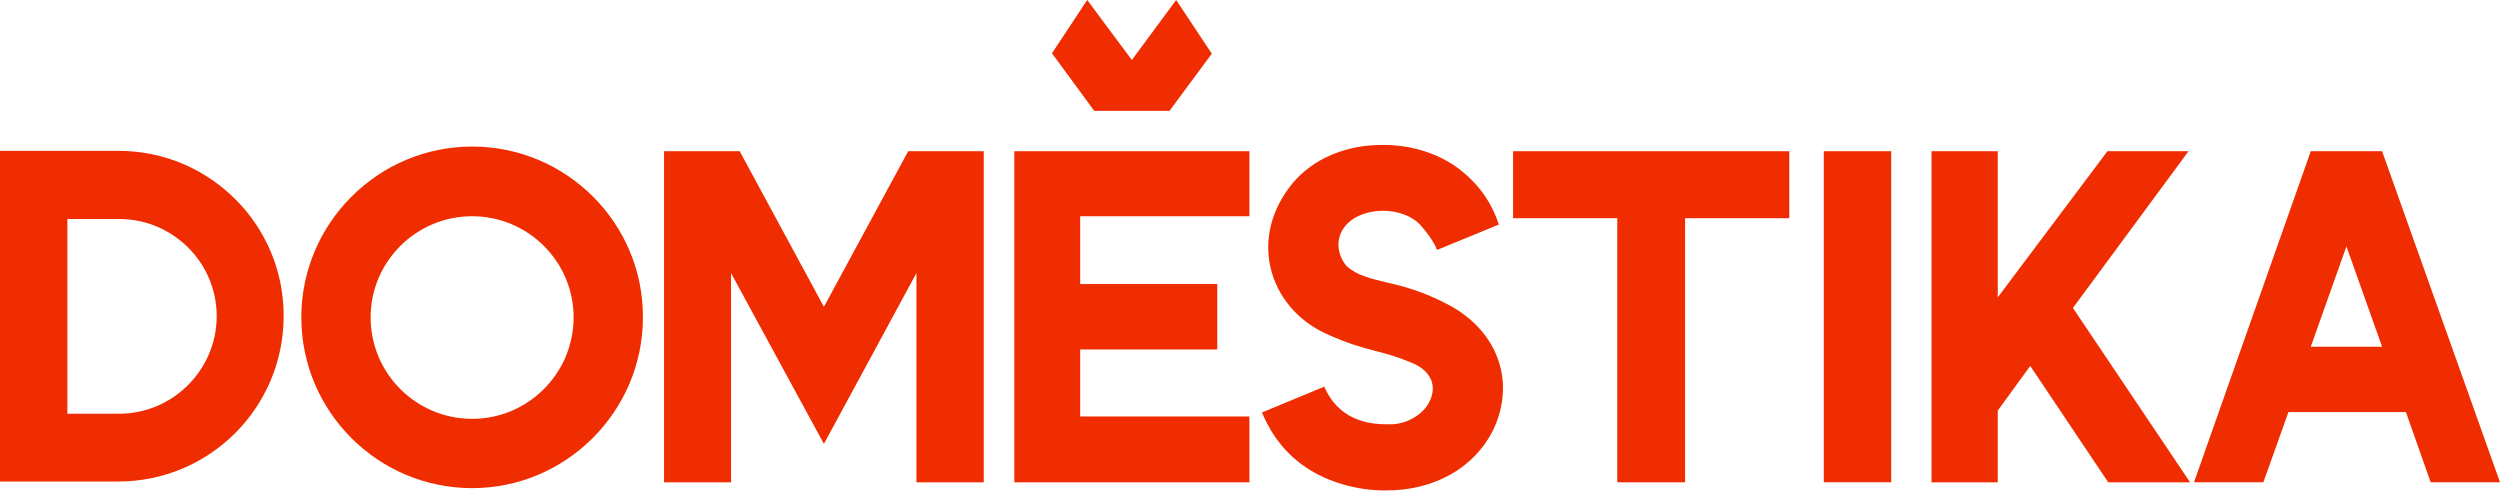
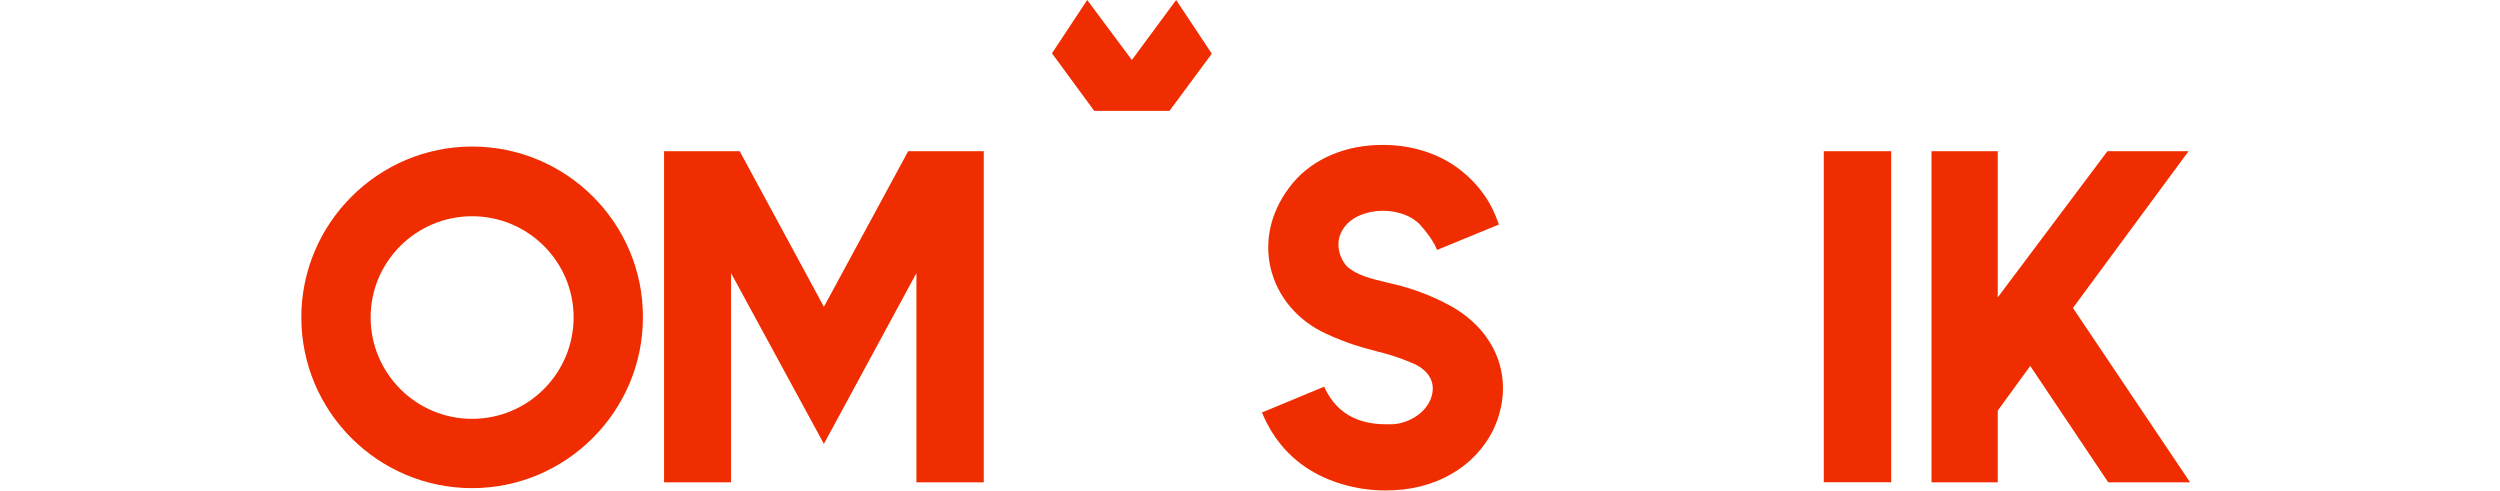
<svg xmlns="http://www.w3.org/2000/svg" id="Layer_1" x="0px" y="0px" viewBox="0 0 434 85.16" style="enable-background:new 0 0 434 85.16;" xml:space="preserve">
  <style type="text/css"> .st0{fill:#F02D00;}</style>
  <g>
-     <polygon class="st0" points="176.09,83.73 216.9,83.73 216.9,72.3 187.52,72.3 187.52,60.67 211.32,60.67 211.32,49.31 187.52,49.31 187.52,37.54 216.9,37.54 216.9,26.25 176.09,26.25 " />
    <polygon class="st0" points="203.02,19.25 210.37,9.32 204.18,0 196.49,10.41 188.74,0 182.62,9.25 189.96,19.25 " />
    <rect x="316.61" y="26.25" class="st0" width="11.7" height="57.47" />
-     <polygon class="st0" points="262.67,37.88 280.76,37.88 280.76,83.73 292.53,83.73 292.53,37.88 310.62,37.88 310.62,26.25 262.67,26.25 " />
-     <path class="st0" d="M407.34,42.78l6.19,17.41h-12.38L407.34,42.78z M401.15,26.25l-20.27,57.47h12.04l4.35-12.18h20.4l4.29,12.18 H434l-20.47-57.47H401.15z" />
    <path class="st0" d="M81.96,25.44c-16.32,0-29.65,13.33-29.65,29.65c0,16.39,13.33,29.65,29.65,29.65 c16.32,0,29.65-13.33,29.65-29.65C111.68,38.77,98.35,25.44,81.96,25.44 M81.96,72.71c-9.73,0-17.62-7.89-17.62-17.62 c0-9.66,7.89-17.55,17.62-17.55s17.62,7.89,17.62,17.55C99.57,64.82,91.68,72.71,81.96,72.71" />
-     <path class="st0" d="M20.61,26.19H0v57.4h20.54c15.85,0,28.7-12.86,28.7-28.7C49.31,39.04,36.39,26.19,20.61,26.19 M20.68,71.82 H11.7v-33.8h8.98c9.32,0,16.94,7.55,16.94,16.87C37.61,64.21,29.99,71.82,20.68,71.82" />
    <polygon class="st0" points="143.03,53.26 128.41,26.25 115.28,26.25 115.28,83.73 126.91,83.73 126.91,47.41 143.03,77.06 159.09,47.41 159.09,83.73 170.78,83.73 170.78,26.25 157.66,26.25 " />
    <polygon class="st0" points="379.93,26.25 365.85,26.25 346.81,51.62 346.81,26.25 335.31,26.25 335.31,83.73 346.81,83.73 346.81,71.28 352.45,63.53 365.99,83.73 380.2,83.73 359.86,53.46 " />
    <path class="st0" d="M251.72,53.05c-4.42-2.38-7.96-3.33-10.95-4.01c-2.86-0.68-5.1-1.22-6.87-2.72c-0.88-0.82-2.72-4.01-0.48-6.94 c1.36-1.77,3.88-2.79,6.67-2.79c2.65,0,5.1,0.95,6.46,2.45c1.84,2.04,2.65,3.67,2.65,3.74l0.27,0.61l10.75-4.42l-0.07-0.14 c-0.41-1.09-1.63-5.17-6.12-8.91c-3.54-2.99-8.5-4.76-13.81-4.76c-6.53-0.07-12.24,2.38-15.78,6.6c-3.67,4.42-5.03,9.66-3.88,14.69 c1.16,4.97,4.62,9.18,9.66,11.49c3.88,1.77,6.26,2.38,8.57,2.99c1.9,0.48,3.67,0.95,6.26,2.04c2.72,1.09,4.01,3.06,3.61,5.24 c-0.54,3.2-3.94,5.31-6.94,5.44h-1.16c-3.61,0-8.3-1.09-10.68-6.53l-10.81,4.49c0.82,1.9,2.79,6.26,7.62,9.52 c3.74,2.52,8.77,4.01,13.74,4.01c8.57,0.07,15.58-3.95,18.84-10.61C263.08,66.38,260.16,57.68,251.72,53.05" />
  </g>
</svg>